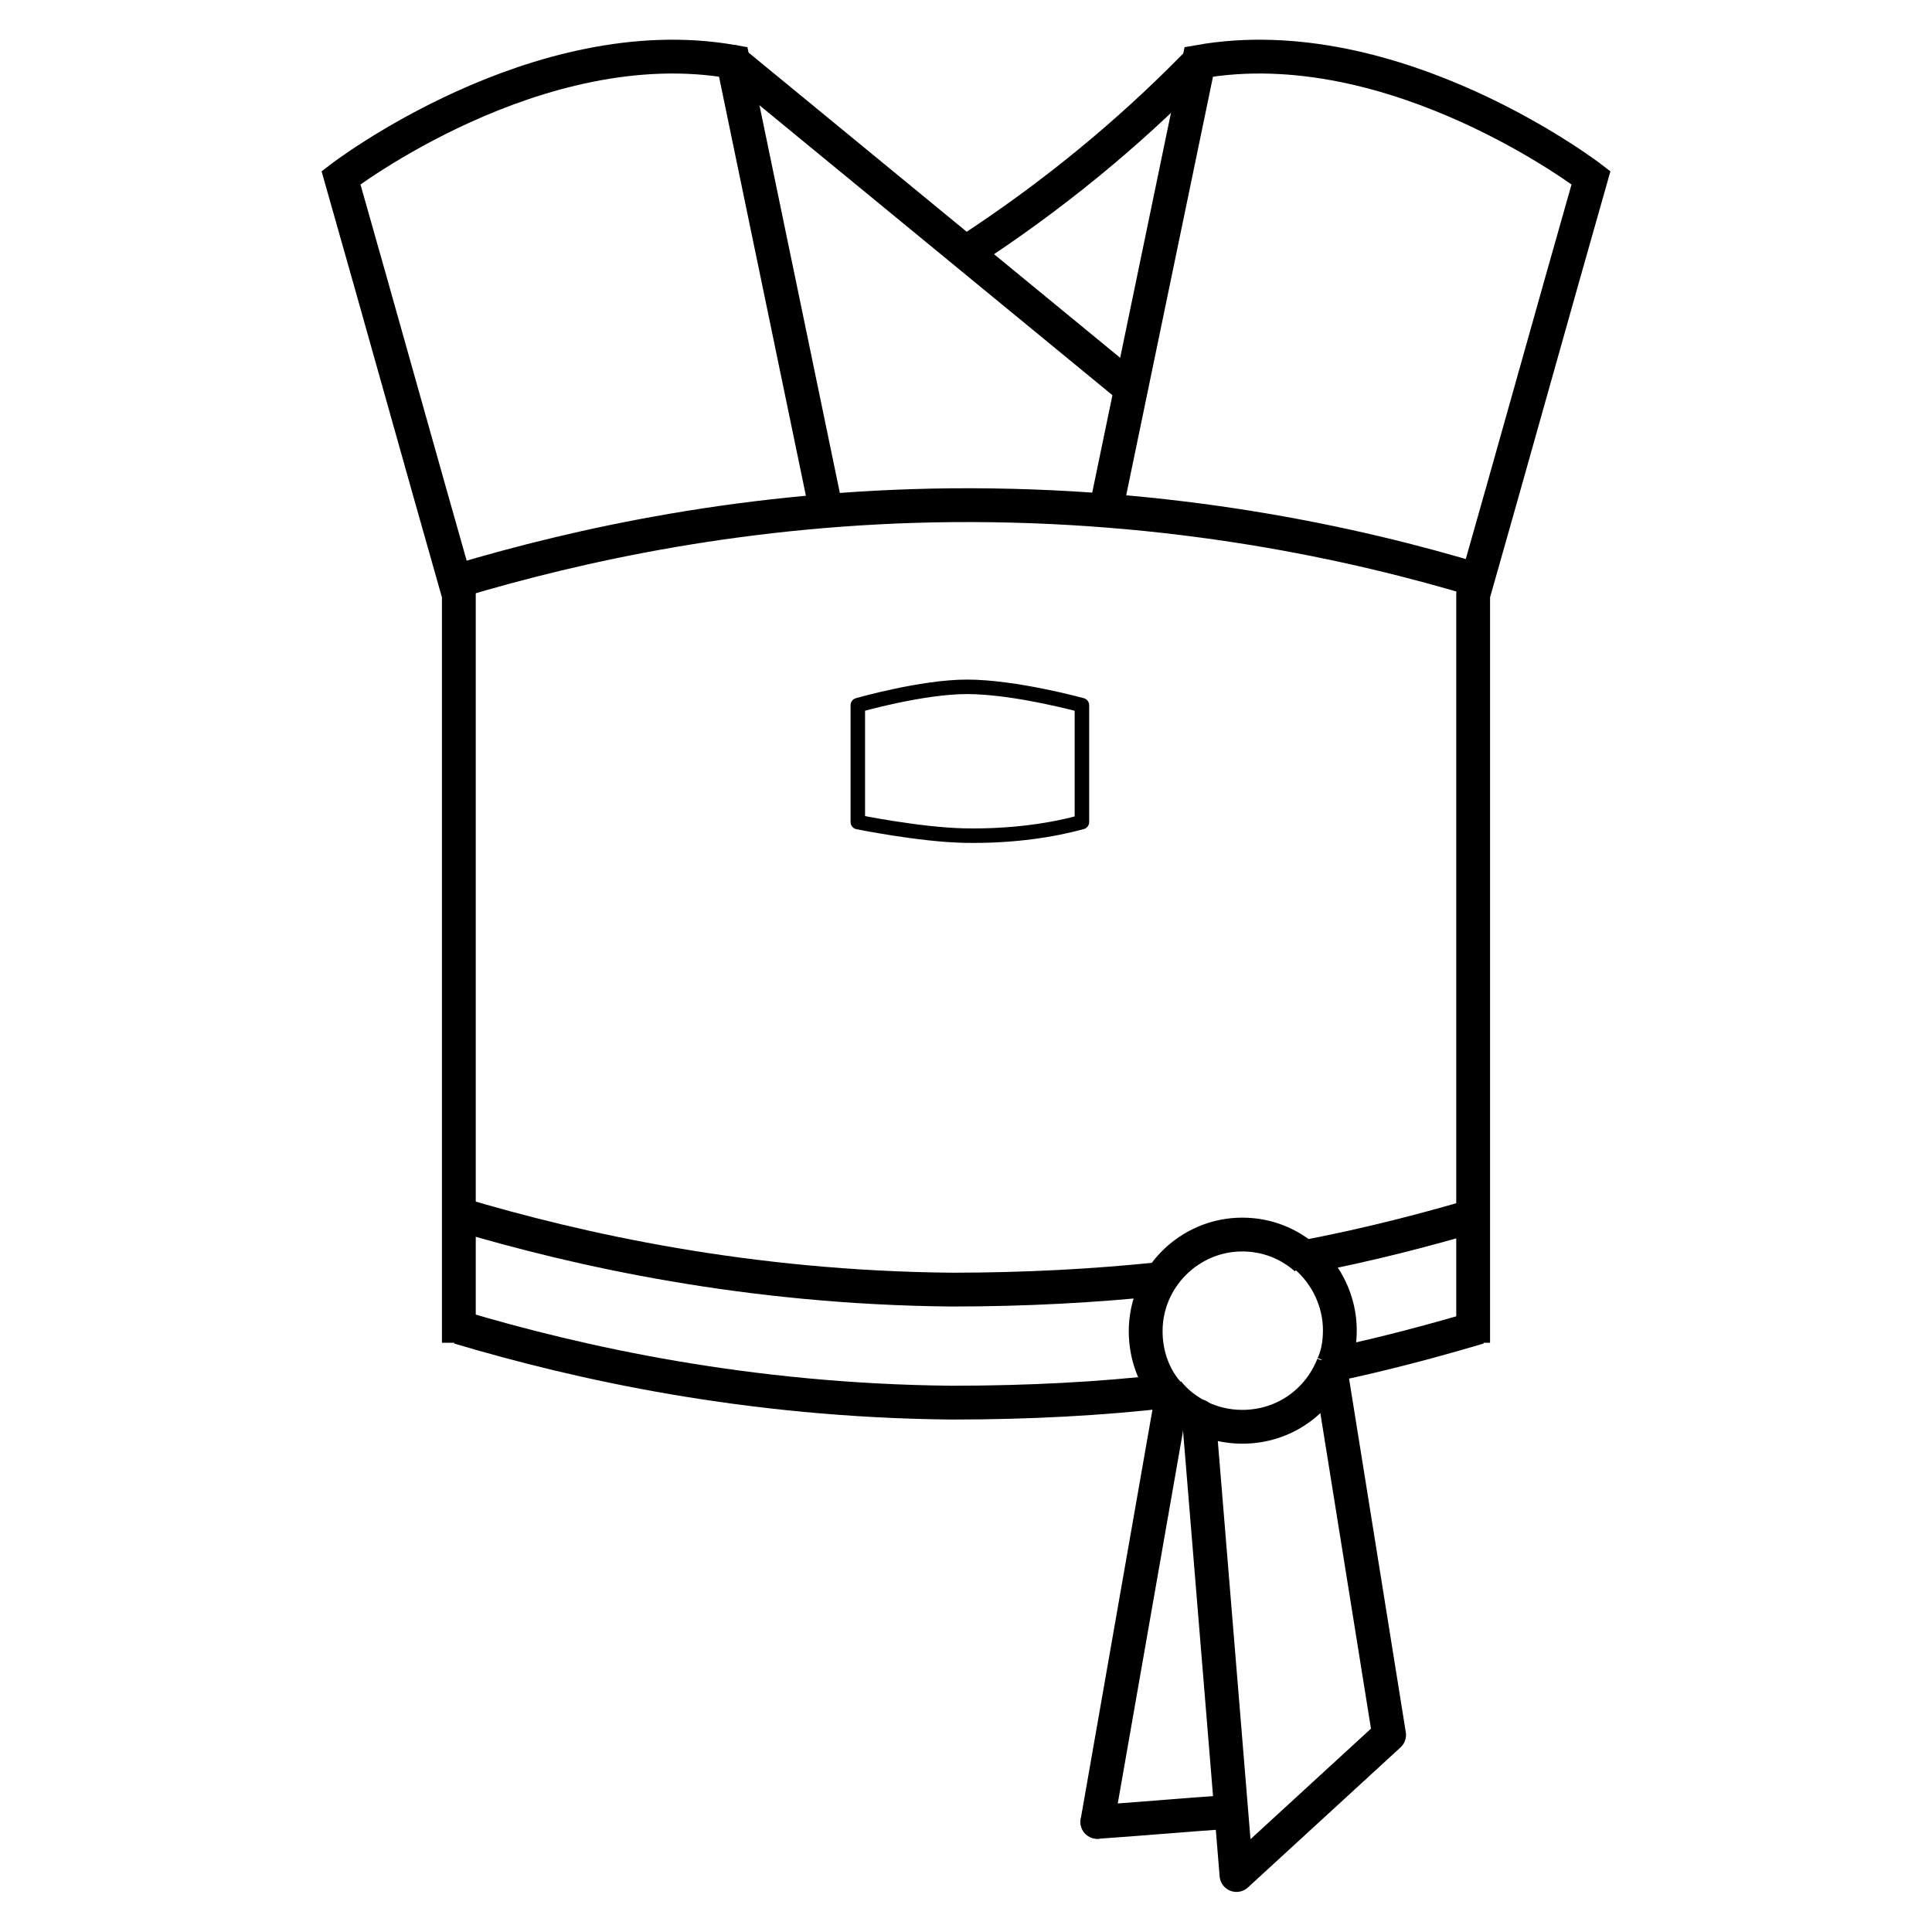
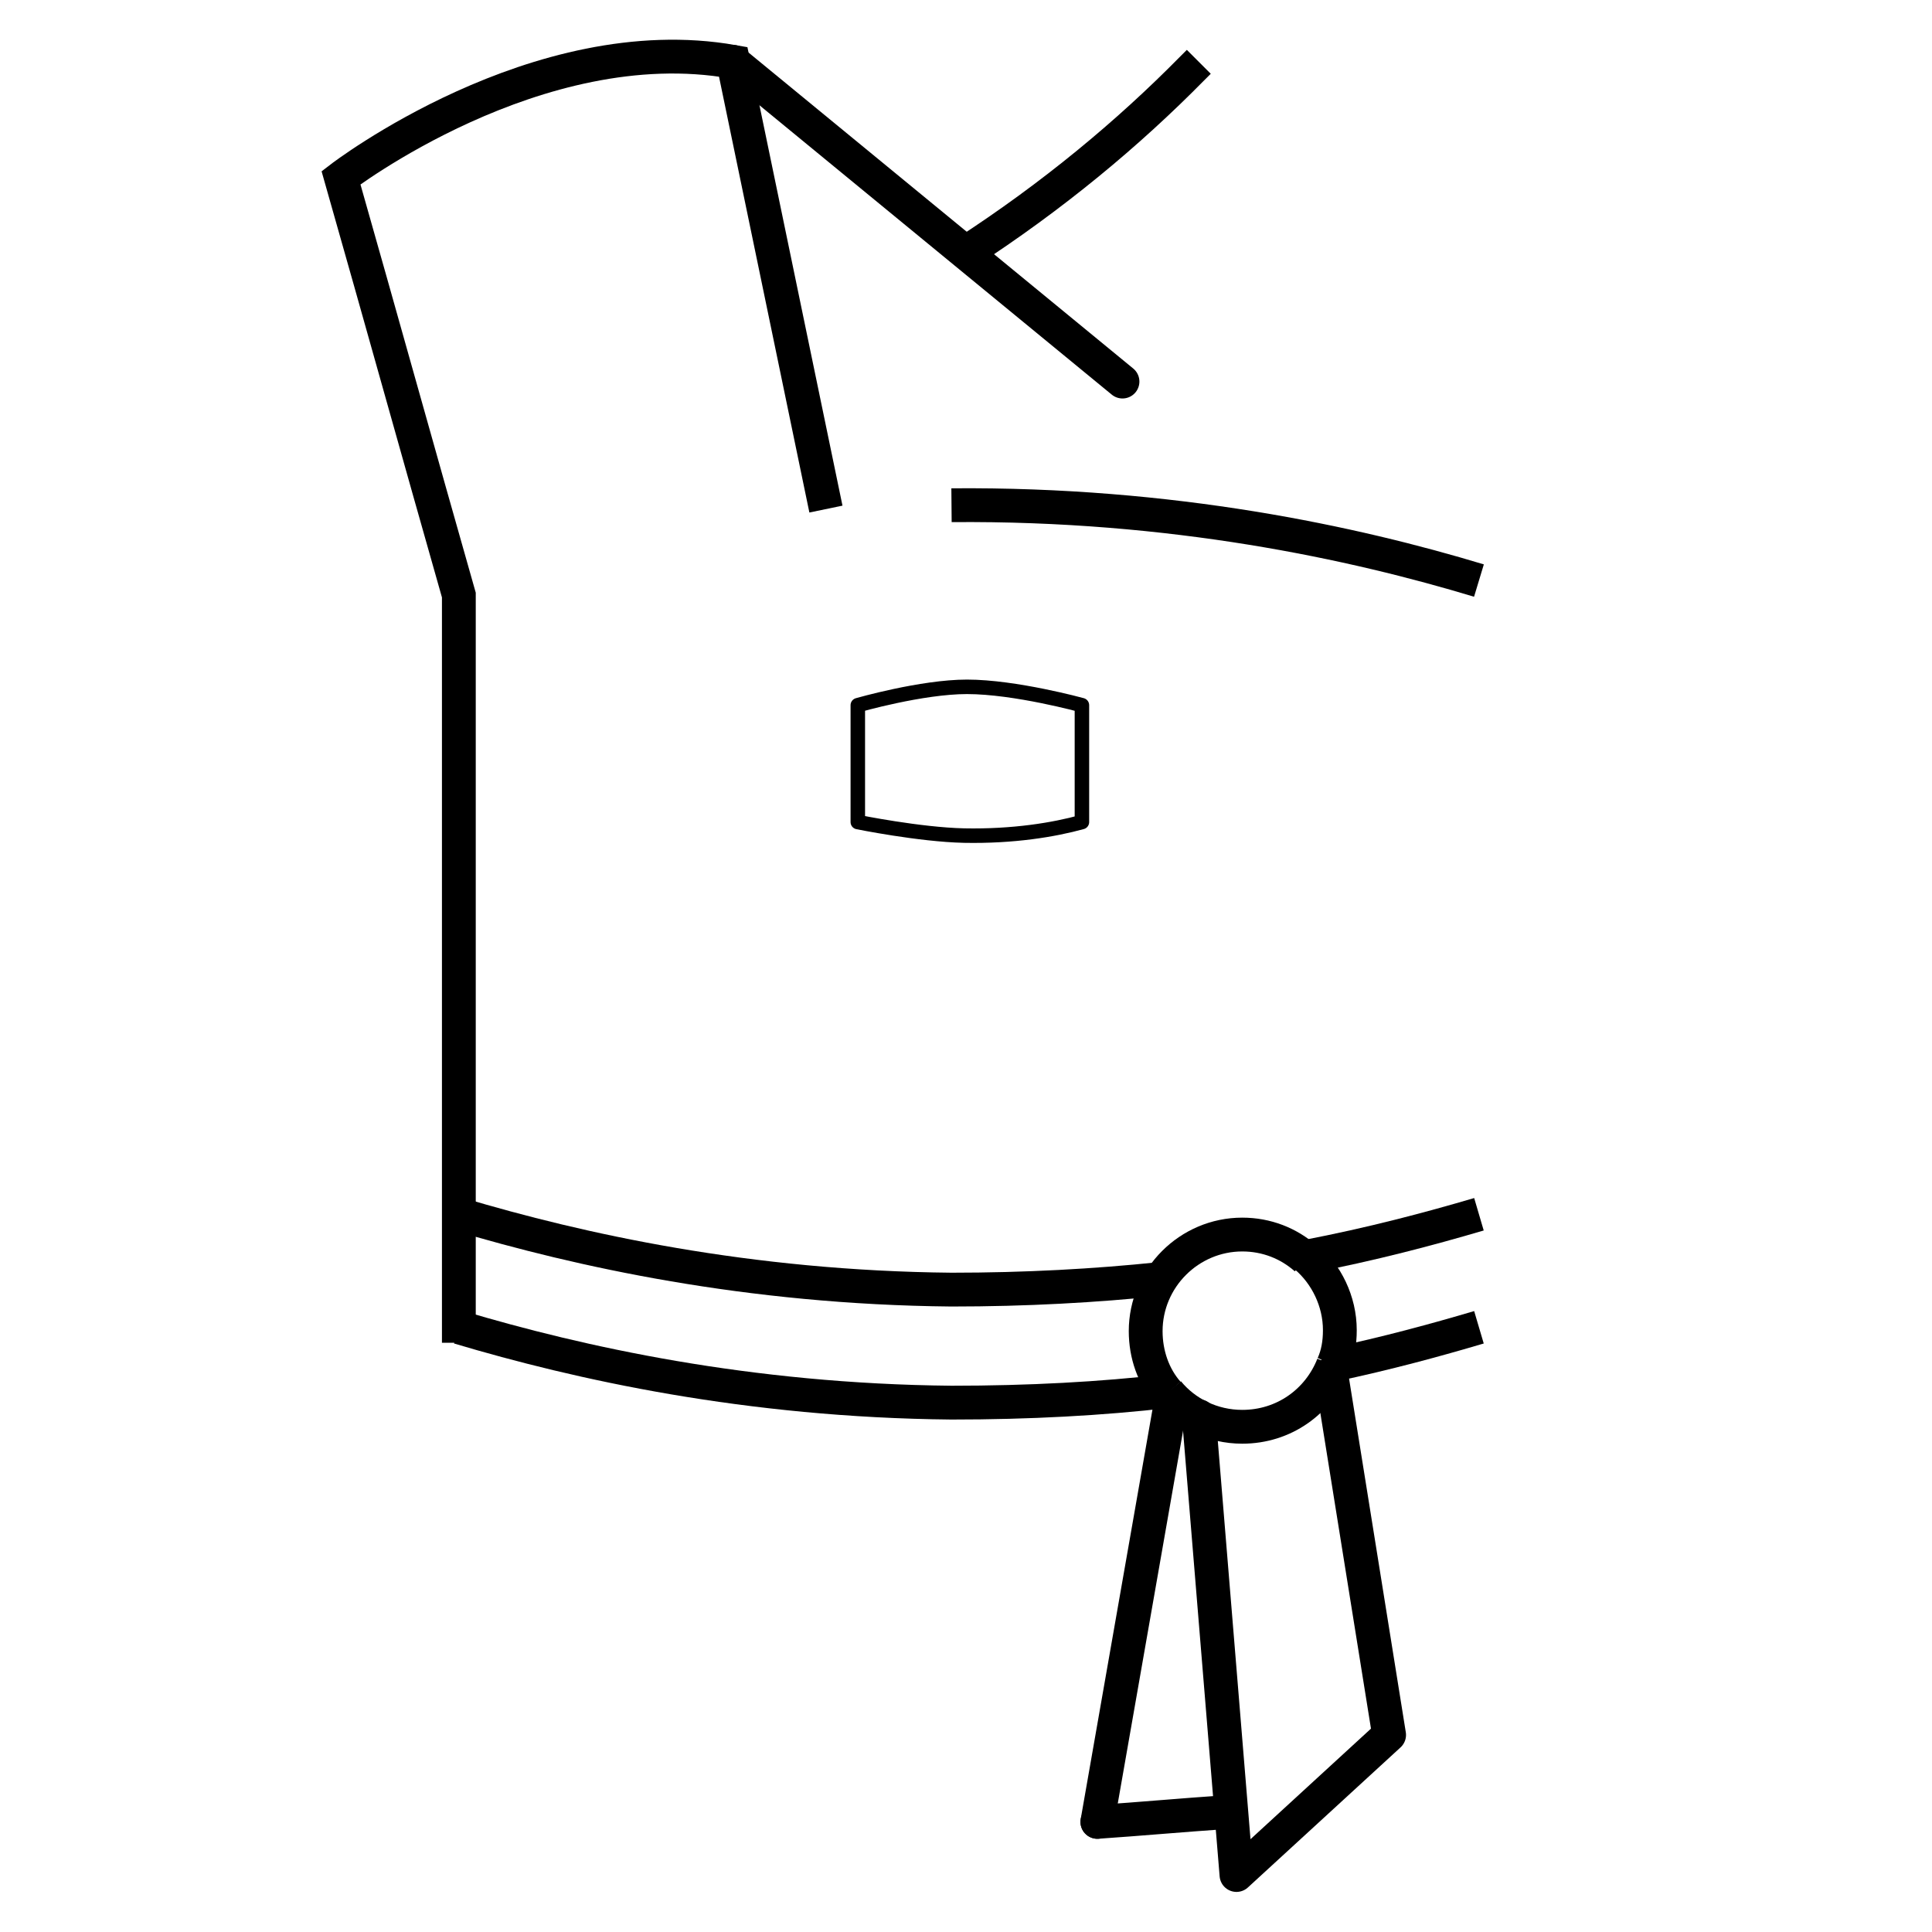
<svg xmlns="http://www.w3.org/2000/svg" version="1.1" id="Layer_1" x="0px" y="0px" viewBox="0 0 200 200" style="enable-background:new 0 0 200 200;" xml:space="preserve">
  <style type="text/css">
	.st0{fill:none;stroke:#000000;stroke-width:3.5;stroke-miterlimit:10;}
	.st1{fill:none;stroke:#000000;stroke-width:3.5;stroke-linecap:round;stroke-linejoin:round;stroke-miterlimit:10;}
	.st2{fill:none;stroke:#000000;stroke-width:1.5;stroke-linecap:round;stroke-linejoin:round;stroke-miterlimit:10;}
</style>
  <g>
    <path class="st0" d="M85.5,52.7L75.9,6.4c-20.3-3.6-40.6,12-40.6,12c4.1,14.4,8.1,28.8,12.2,43.2V139" />
-     <path class="st0" d="M153.1,60.1c-12.9-3.9-31.7-8-54.6-7.8c-21.1,0.2-38.6,4.1-51,7.8" />
-     <path class="st0" d="M114.5,52.7l9.6-46.3c20.3-3.6,40.6,12,40.6,12c-4.1,14.4-8.1,28.8-12.2,43.2V139" />
+     <path class="st0" d="M153.1,60.1c-12.9-3.9-31.7-8-54.6-7.8" />
    <path class="st0" d="M120.1,132.4c-6.7,0.7-13.9,1.1-21.6,1.1c-21.1-0.2-38.6-4.1-51-7.8" />
    <path class="st0" d="M153.1,125.7c-5.1,1.5-11.1,3.1-17.9,4.4" />
    <path class="st0" d="M120.9,144c-6.9,0.8-14.4,1.2-22.4,1.2c-21.1-0.2-38.6-4.1-51-7.8" />
    <path class="st0" d="M153.1,137.4c-4.4,1.3-9.5,2.7-15.2,3.9" />
    <path class="st0" d="M120.9,144.2c-1.5-1.7-2.3-4-2.3-6.4c0-5.5,4.5-10,10-10c2.5,0,4.8,0.9,6.6,2.5" />
    <path class="st0" d="M138,141.3c-1.5,3.8-5.1,6.4-9.4,6.4c-3.1,0-5.9-1.4-7.7-3.6" />
    <path class="st0" d="M135.2,130.1c2.1,1.8,3.5,4.6,3.5,7.6c0,1.3-0.2,2.5-0.7,3.6" />
    <path class="st1" d="M137.8,142.2c2,12.5,4,24.9,6,37.4L128,194.1c-1.3-15.8-2.6-31.7-3.9-47.5" />
    <path class="st1" d="M113.6,188.6l7.5-42.8L113.6,188.6z" />
    <path class="st1" d="M126.8,187.6c-4.4,0.3-8.8,0.7-13.2,1C118,188.3,122.4,187.9,126.8,187.6z" />
    <path class="st1" d="M79.3,8.7" />
    <path class="st1" d="M75.9,6.4c13.4,11,26.9,22.1,40.3,33.1" />
    <path class="st0" d="M99.9,26.2c9.1-5.9,16.9-12.4,23.5-19.1c0.2-0.2,0.5-0.5,0.7-0.7" />
    <path class="st0" d="M88.8,88.8" />
    <path class="st2" d="M99.8,86.5c5.1,0.1,9.3-0.6,12.2-1.4V73c0,0-6.9-1.9-11.9-1.9c-4.7,0-11.3,1.9-11.3,1.9v12.1   C88.8,85.1,95.2,86.4,99.8,86.5z" />
  </g>
</svg>